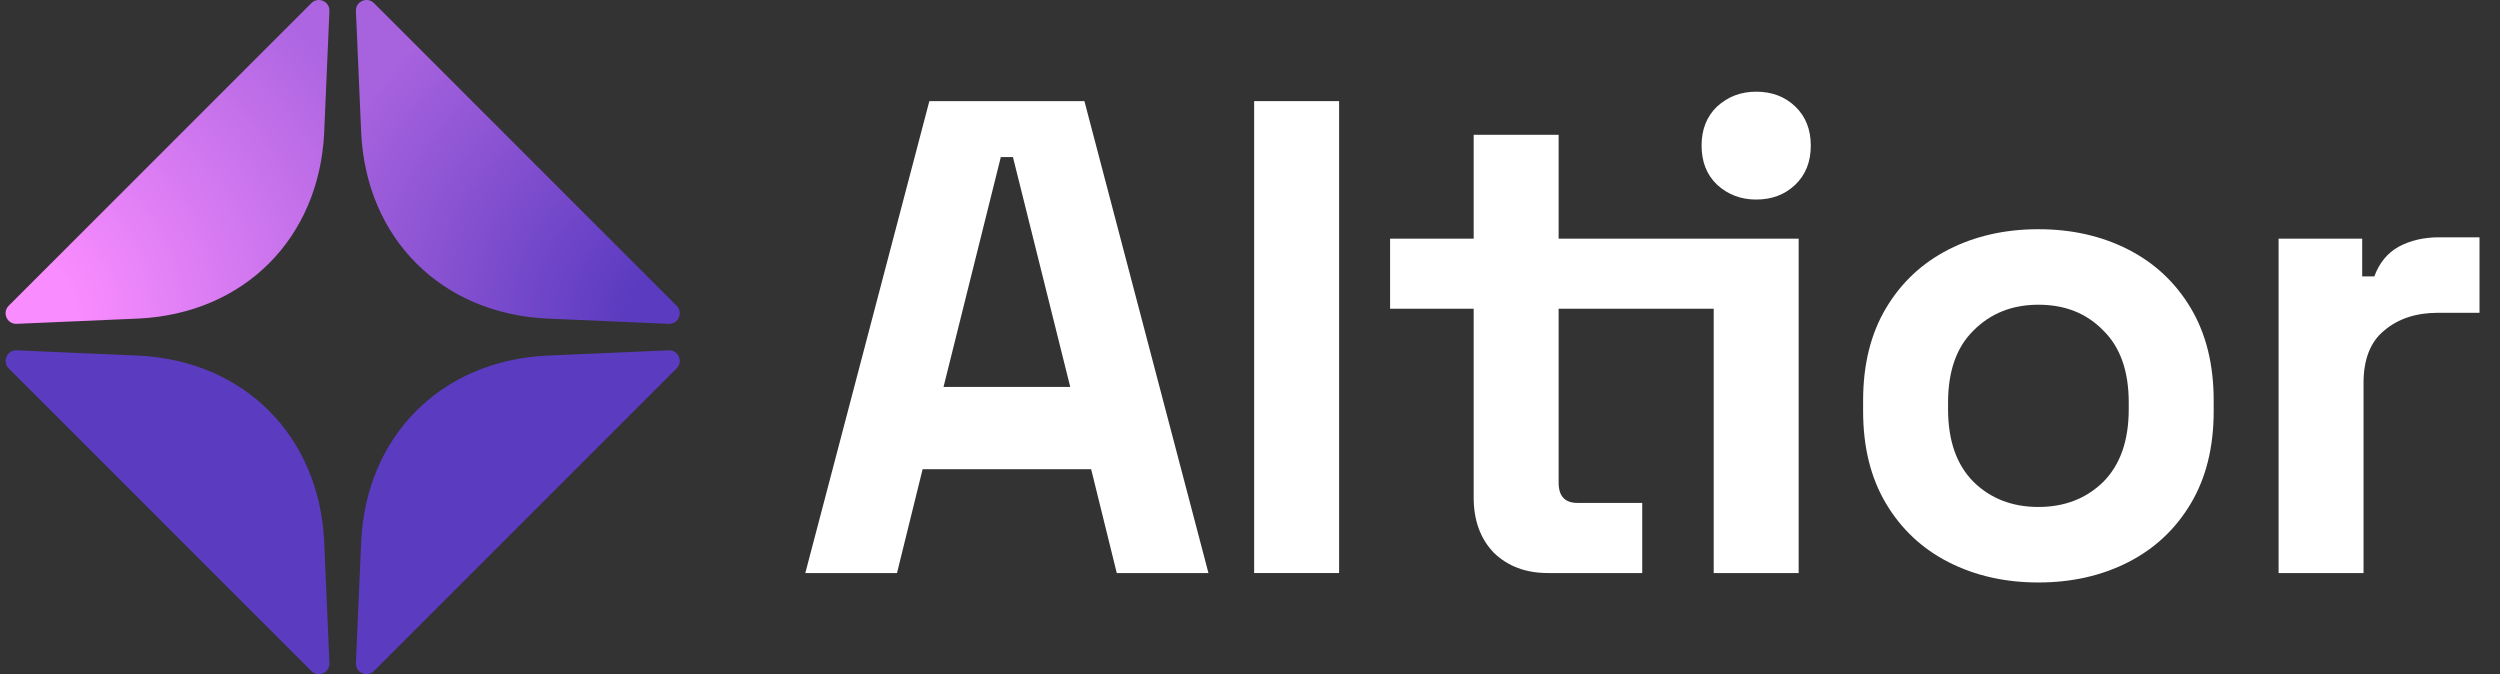
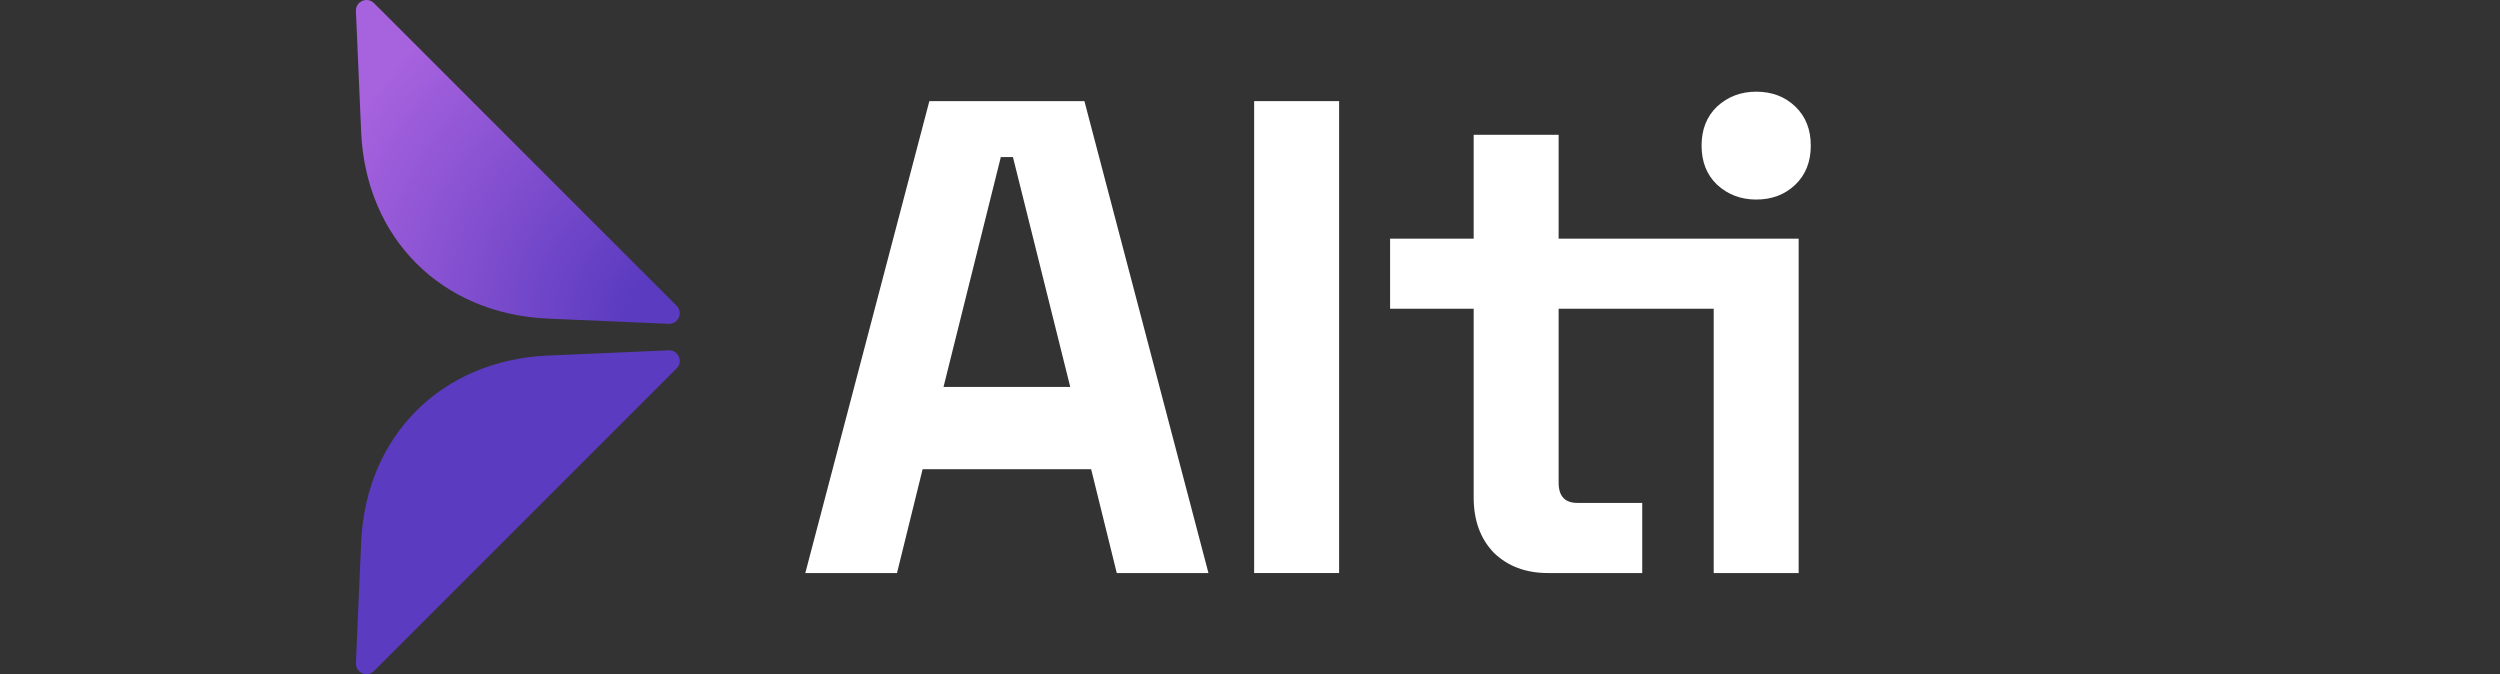
<svg xmlns="http://www.w3.org/2000/svg" width="89" height="24" viewBox="0 0 89 24" fill="none">
  <rect x="0" y="0" width="89" height="24" fill="#333333" stroke="none" />
  <path d="M12.859 19.256C13.047 15.509 15.708 12.848 19.455 12.66L23.822 12.471C24.157 12.471 24.326 12.877 24.088 13.115L13.314 23.889C13.076 24.126 12.67 23.958 12.67 23.622L12.859 19.256Z" fill="#5B3BC0" />
-   <path d="M11.54 19.256C11.351 15.509 8.691 12.848 4.944 12.66L0.577 12.471C0.241 12.471 0.073 12.877 0.31 13.115L11.085 23.889C11.322 24.126 11.728 23.958 11.728 23.622L11.54 19.256Z" fill="#5B3BC0" />
  <path d="M12.859 4.744C13.047 8.491 15.708 11.152 19.455 11.34L23.822 11.529C24.157 11.529 24.326 11.123 24.088 10.885L13.314 0.111C13.076 -0.126 12.67 0.042 12.67 0.378L12.859 4.744Z" fill="url(#paint0_radial_203_191)" />
-   <path d="M11.54 4.744C11.351 8.491 8.691 11.152 4.944 11.34L0.577 11.529C0.241 11.529 0.073 11.123 0.31 10.885L11.085 0.111C11.322 -0.126 11.728 0.042 11.728 0.378L11.54 4.744Z" fill="url(#paint1_radial_203_191)" />
  <path d="M28.669 20.4L33.085 3.6H38.605L43.021 20.4H39.757L38.845 16.704H32.845L31.933 20.4H28.669ZM33.589 13.776H38.101L36.061 5.592H35.629L33.589 13.776Z" fill="white" />
  <path d="M44.648 20.4V3.6H47.672V20.4H44.648Z" fill="white" />
  <path d="M55.103 20.4C54.319 20.4 53.679 20.16 53.183 19.68C52.703 19.184 52.463 18.528 52.463 17.712V10.992H49.487V8.496H52.463V4.8H55.487V8.496H64.032V20.4H61.008V10.992H55.487V17.184C55.487 17.664 55.711 17.904 56.159 17.904H58.463V20.4H55.103Z" fill="white" />
  <path d="M62.52 7.104C61.976 7.104 61.512 6.928 61.128 6.576C60.76 6.224 60.576 5.76 60.576 5.184C60.576 4.608 60.76 4.144 61.128 3.792C61.512 3.44 61.976 3.264 62.52 3.264C63.08 3.264 63.544 3.44 63.912 3.792C64.28 4.144 64.464 4.608 64.464 5.184C64.464 5.76 64.28 6.224 63.912 6.576C63.544 6.928 63.08 7.104 62.52 7.104Z" fill="white" />
-   <path d="M72.567 20.736C71.383 20.736 70.319 20.496 69.375 20.016C68.431 19.536 67.687 18.84 67.143 17.928C66.599 17.016 66.327 15.92 66.327 14.64V14.256C66.327 12.976 66.599 11.88 67.143 10.968C67.687 10.056 68.431 9.36 69.375 8.88C70.319 8.4 71.383 8.16 72.567 8.16C73.751 8.16 74.815 8.4 75.759 8.88C76.703 9.36 77.447 10.056 77.991 10.968C78.535 11.88 78.807 12.976 78.807 14.256V14.64C78.807 15.92 78.535 17.016 77.991 17.928C77.447 18.84 76.703 19.536 75.759 20.016C74.815 20.496 73.751 20.736 72.567 20.736ZM72.567 18.048C73.495 18.048 74.263 17.752 74.871 17.16C75.479 16.552 75.783 15.688 75.783 14.568V14.328C75.783 13.208 75.479 12.352 74.871 11.76C74.279 11.152 73.511 10.848 72.567 10.848C71.639 10.848 70.871 11.152 70.263 11.76C69.655 12.352 69.351 13.208 69.351 14.328V14.568C69.351 15.688 69.655 16.552 70.263 17.16C70.871 17.752 71.639 18.048 72.567 18.048Z" fill="white" />
-   <path d="M81.118 20.4V8.496H84.094V9.84H84.526C84.703 9.36 84.99 9.008 85.391 8.784C85.806 8.56 86.287 8.448 86.831 8.448H88.27V11.136H86.782C86.014 11.136 85.382 11.344 84.886 11.76C84.391 12.16 84.142 12.784 84.142 13.632V20.4H81.118Z" fill="white" />
  <defs>
    <radialGradient id="paint0_radial_203_191" cx="0" cy="0" r="1" gradientUnits="userSpaceOnUse" gradientTransform="translate(24.199 11.333) rotate(-135) scale(16.028 16.028)">
      <stop offset="0.118" stop-color="#5B3BC0" />
      <stop offset="0.843" stop-color="#A762DE" />
    </radialGradient>
    <radialGradient id="paint1_radial_203_191" cx="0" cy="0" r="1" gradientUnits="userSpaceOnUse" gradientTransform="translate(0.199 11.333) rotate(-45) scale(16.028 16.028)">
      <stop offset="0.157" stop-color="#F98CFF" />
      <stop offset="0.917" stop-color="#AD65E1" />
    </radialGradient>
  </defs>
</svg>